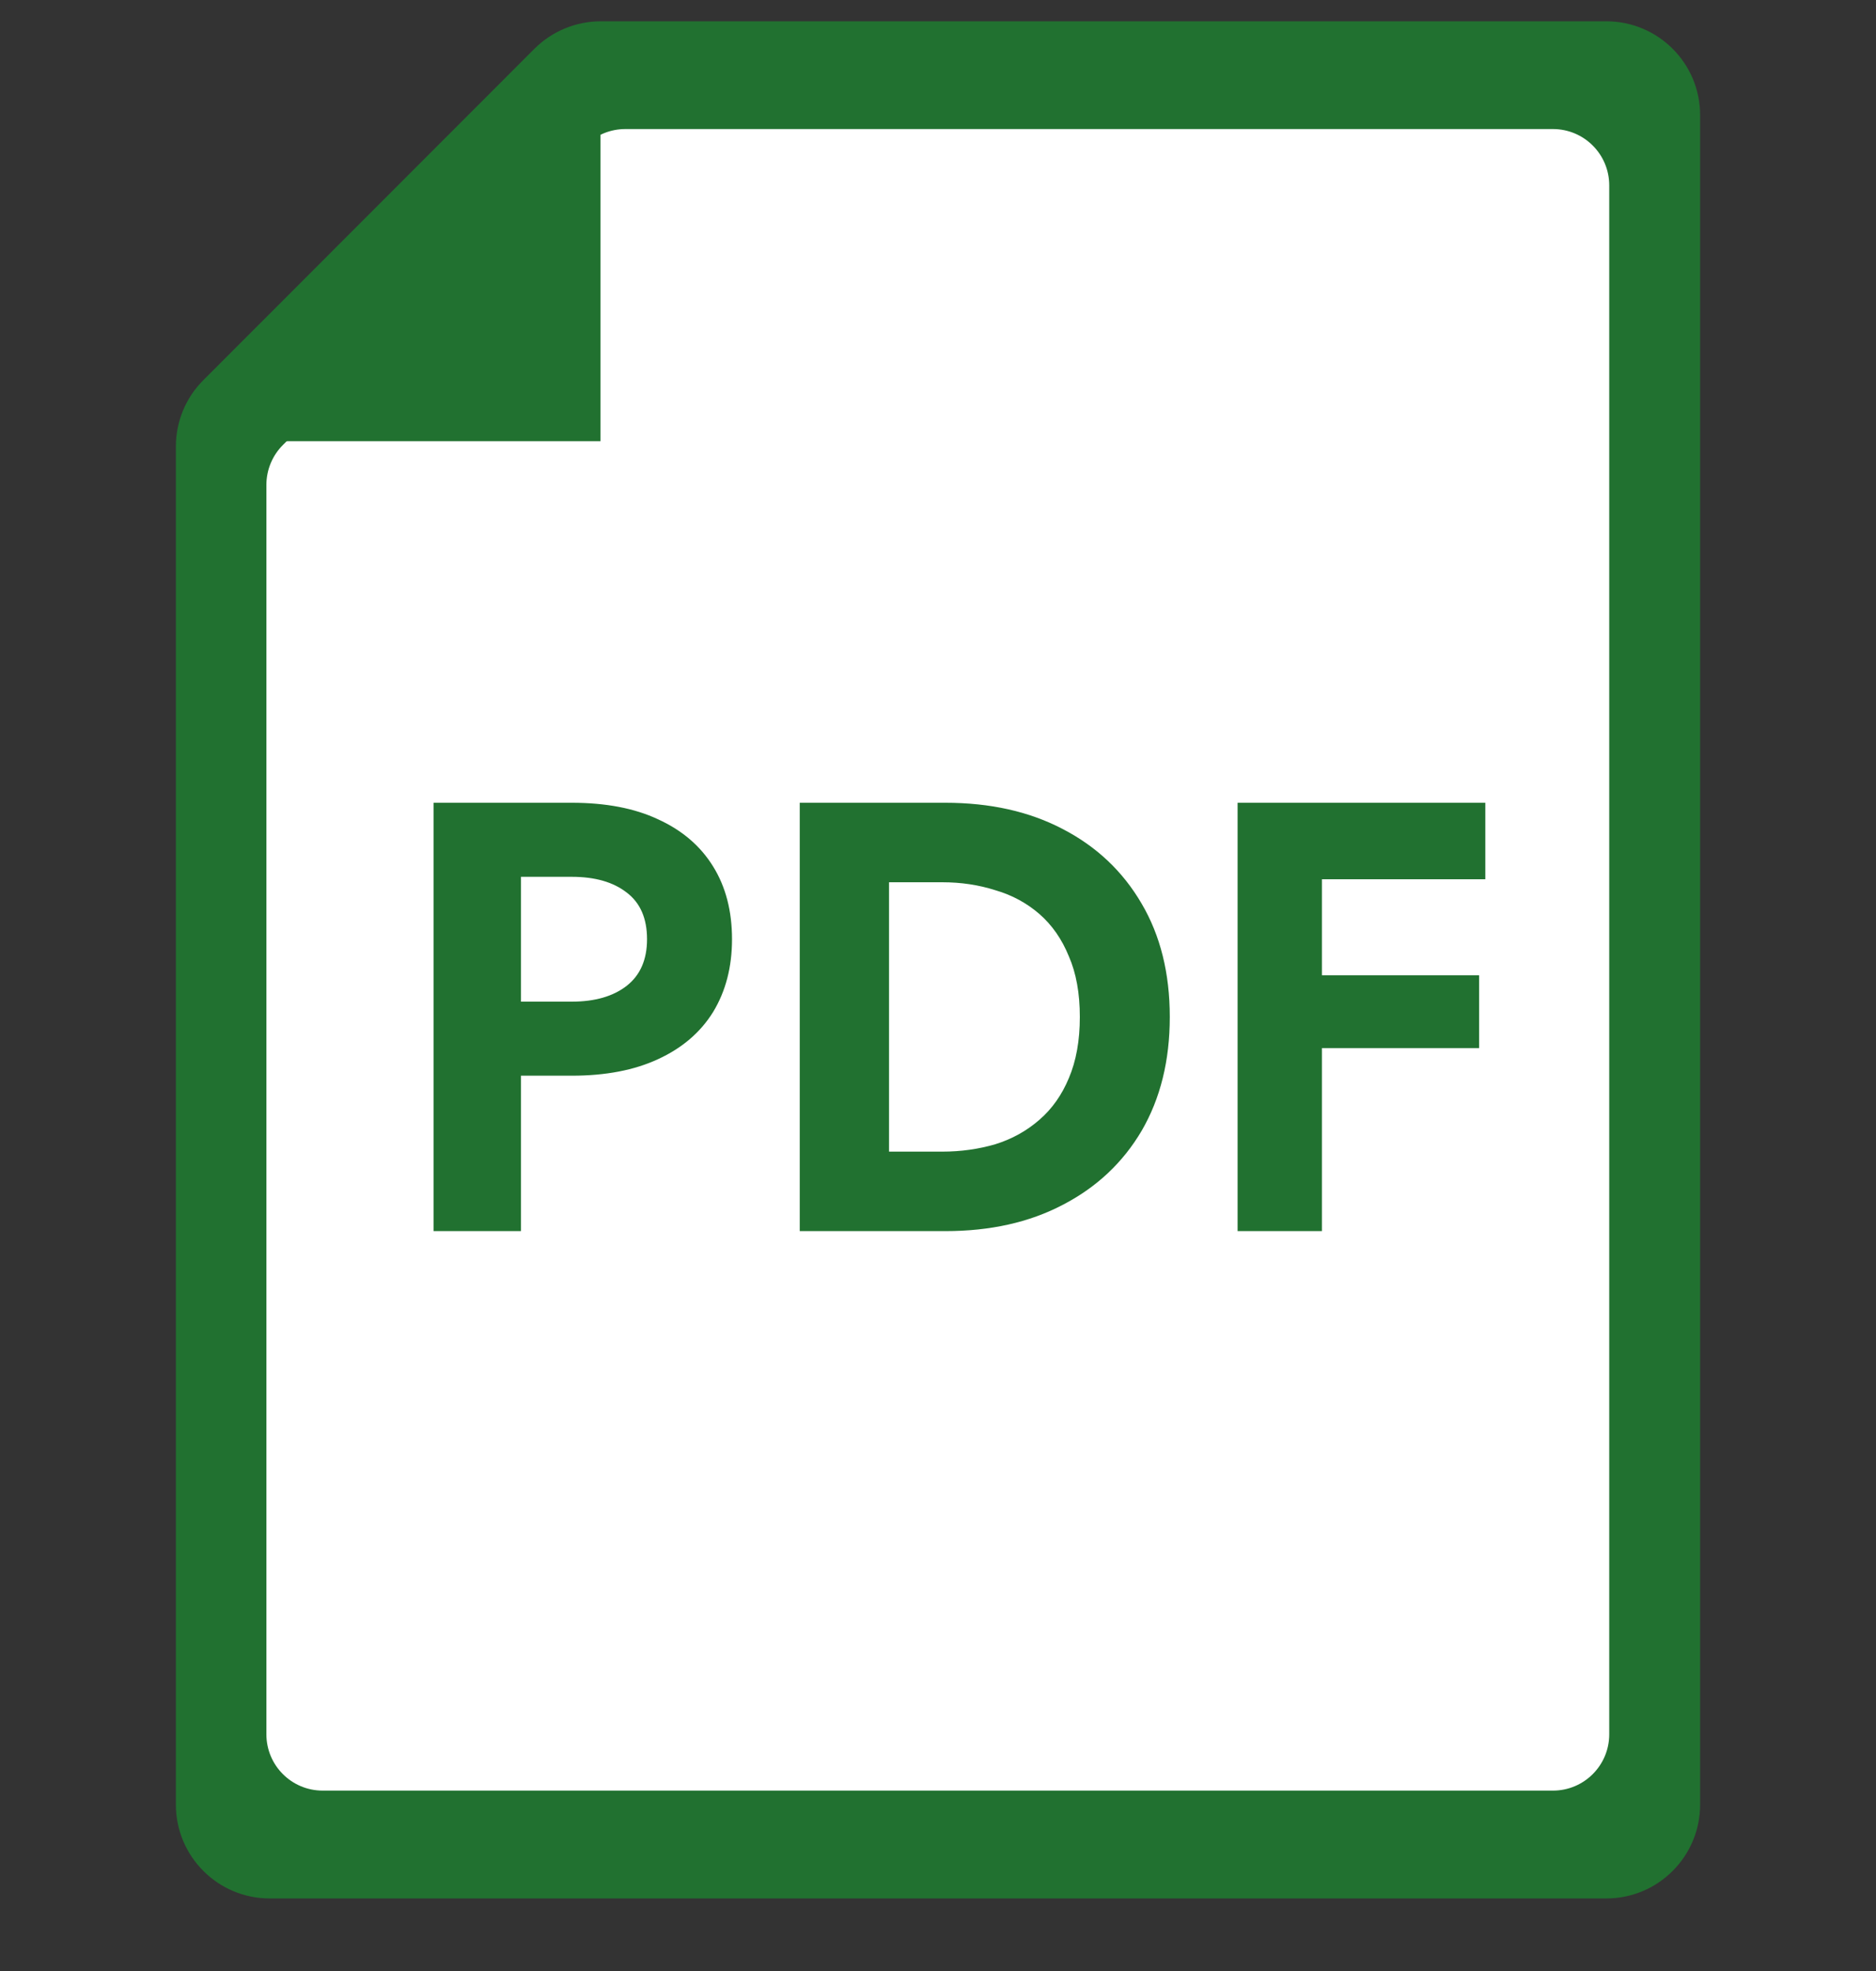
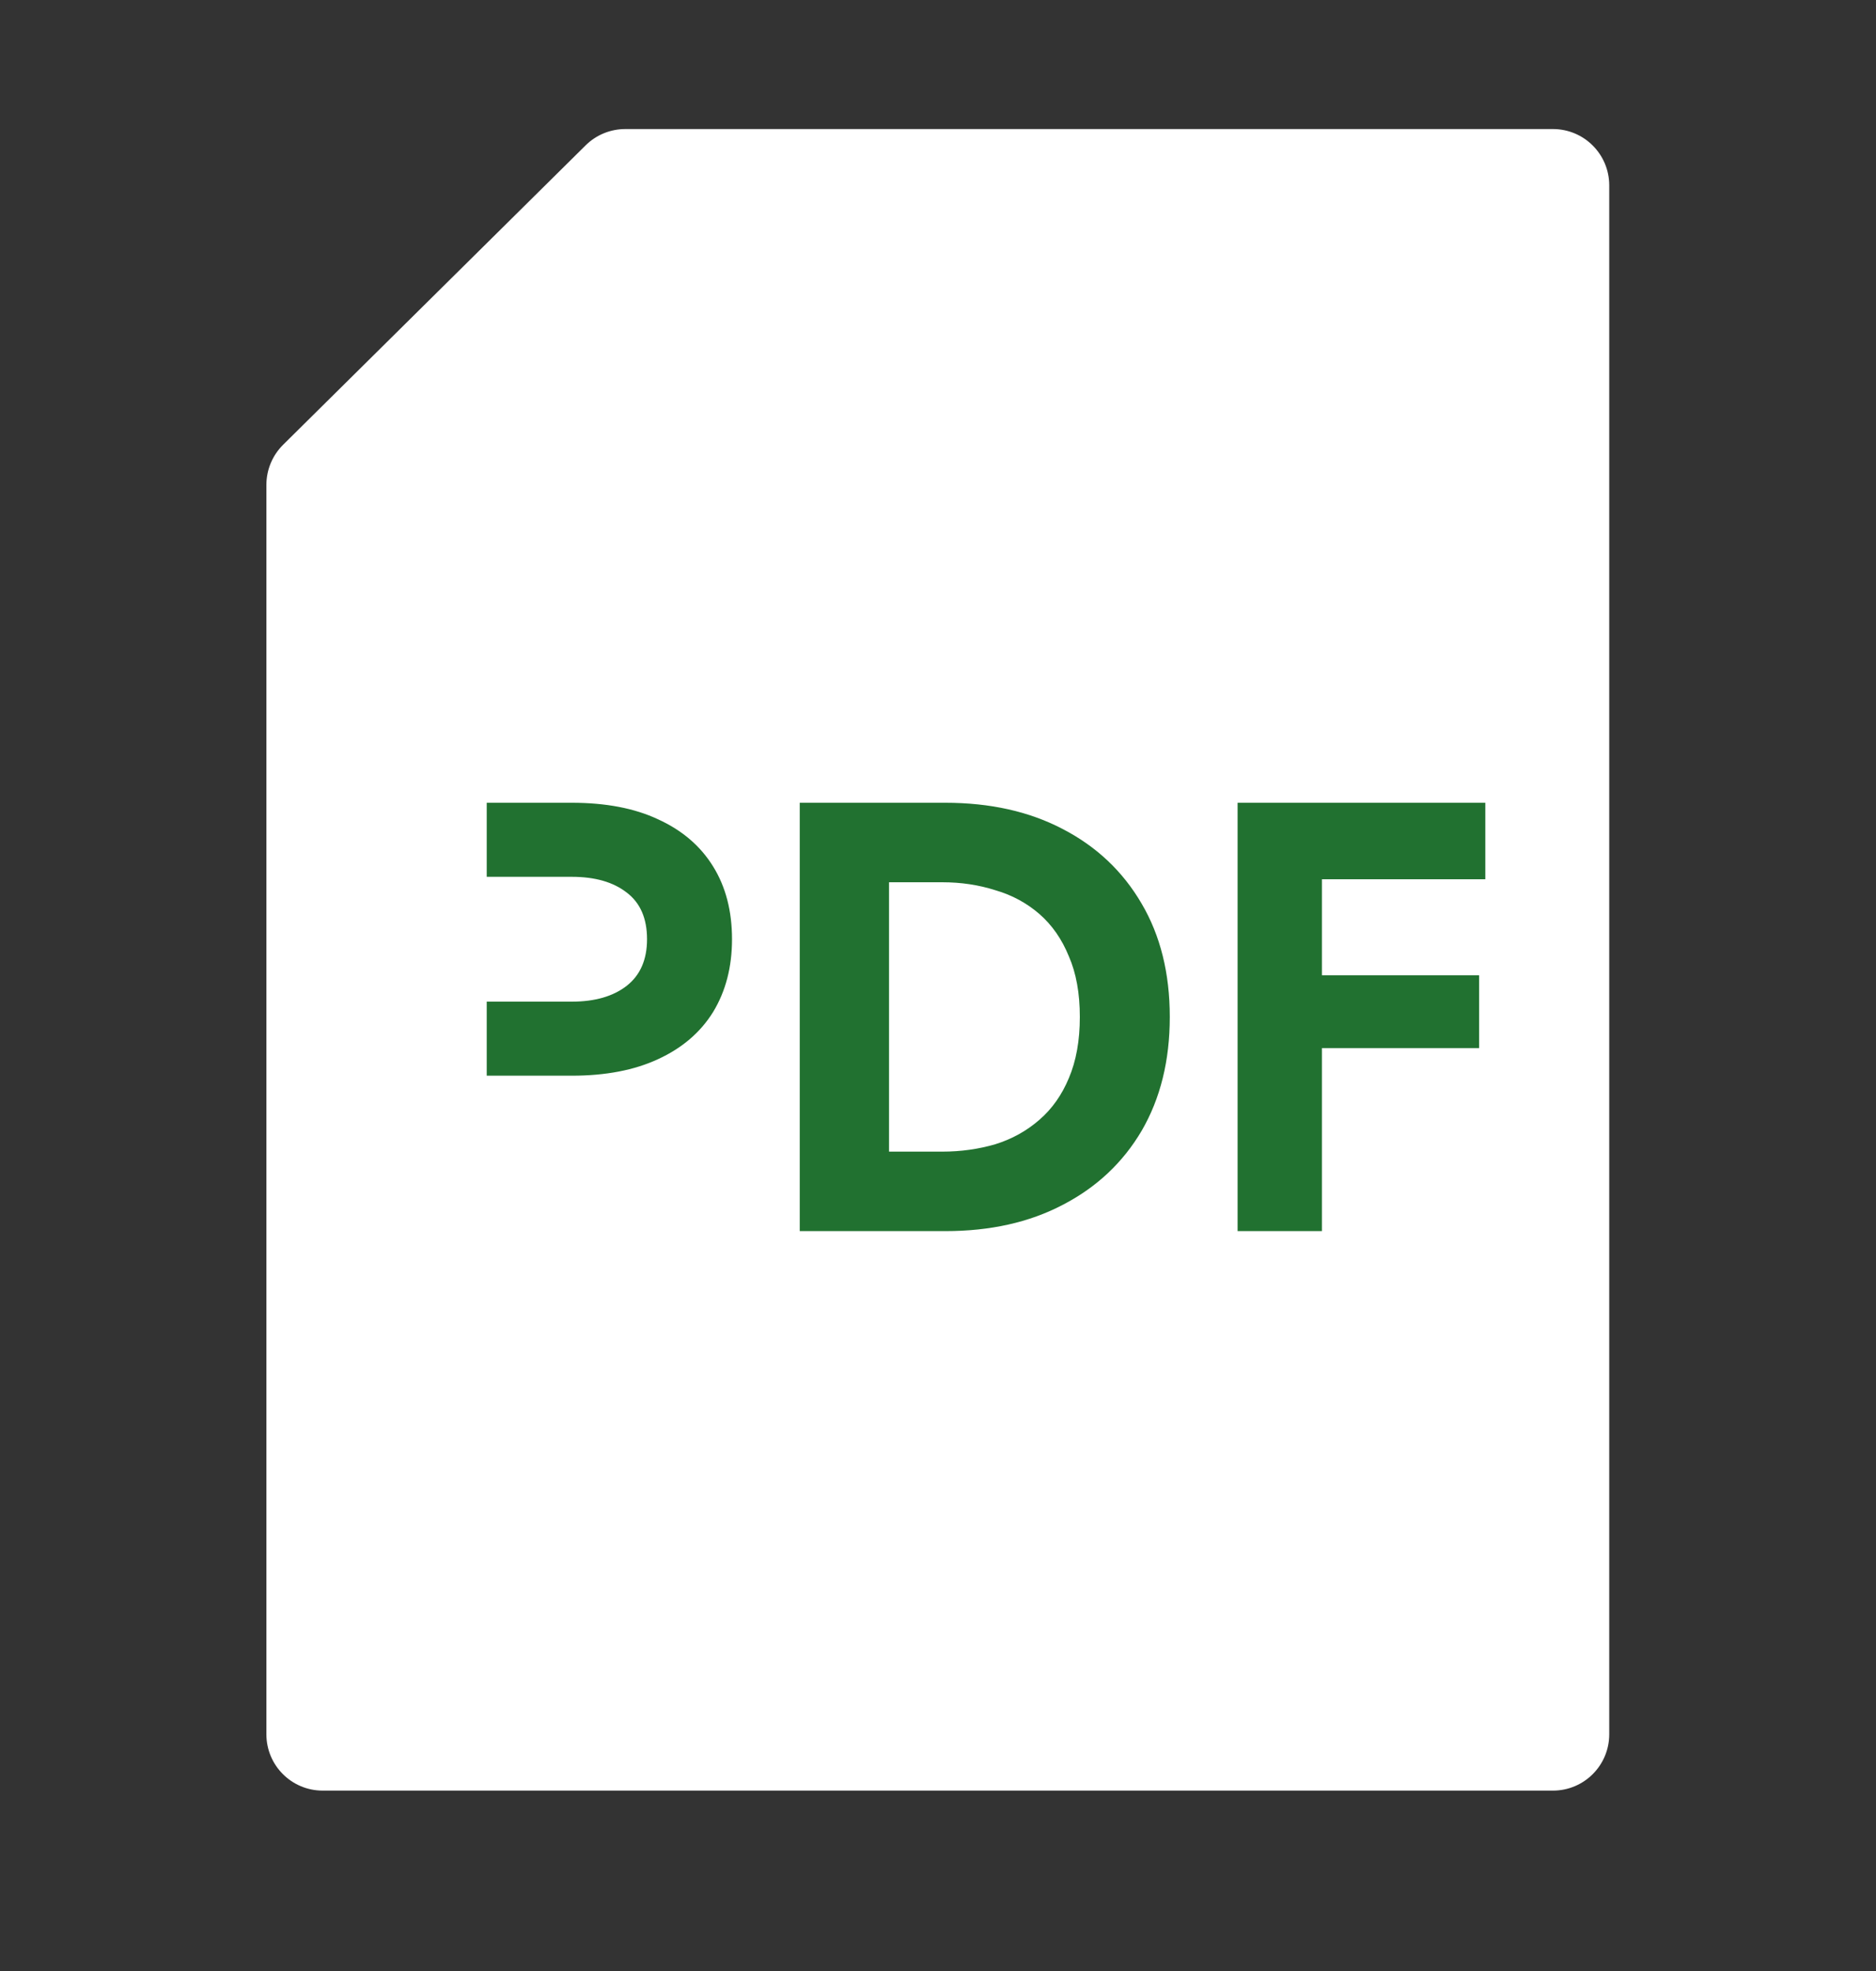
<svg xmlns="http://www.w3.org/2000/svg" className="ml-2" width="20" height="21" viewBox="0 0 20 21" fill="none">
  <rect x="0" y="0" width="20" height="21" fill="#333333" stroke="none" />
-   <path fill-rule="evenodd" clip-rule="evenodd" d="M18.125 1.227C18.125 0.674 17.677 0.227 17.125 0.227H6.405C6.14 0.227 5.886 0.332 5.698 0.519L2.168 4.05C1.98 4.237 1.875 4.492 1.875 4.757V19.227C1.875 19.779 2.323 20.227 2.875 20.227H17.125C17.677 20.227 18.125 19.779 18.125 19.227V1.227ZM15.875 1.477C16.427 1.477 16.875 1.924 16.875 2.477V17.977C16.875 18.529 16.427 18.977 15.875 18.977H4.125C3.573 18.977 3.125 18.529 3.125 17.977V5.275C3.125 5.009 3.23 4.755 3.418 4.568L6.216 1.769C6.404 1.582 6.658 1.477 6.923 1.477H15.875Z" fill="#217130" />
  <path d="M17.156 1.975C17.156 1.644 16.888 1.375 16.556 1.375H6.666C6.508 1.375 6.356 1.437 6.244 1.548L3.018 4.739C2.904 4.852 2.84 5.006 2.84 5.166V18.478C2.84 18.809 3.108 19.078 3.44 19.078H16.556C16.888 19.078 17.156 18.809 17.156 18.478V1.975Z" fill="white" />
-   <path d="M6.402 4.701V0.625L4.364 2.663L2.326 4.701H6.402Z" fill="#217130" />
-   <path d="M4.622 8.553H5.554V13.117H4.622V8.553ZM5.189 9.342V8.553H6.096C6.457 8.553 6.763 8.611 7.015 8.729C7.272 8.846 7.467 9.013 7.602 9.231C7.737 9.448 7.804 9.707 7.804 10.007C7.804 10.302 7.737 10.561 7.602 10.783C7.467 11 7.272 11.167 7.015 11.285C6.763 11.402 6.457 11.461 6.096 11.461H5.189V10.672H6.096C6.343 10.672 6.539 10.615 6.683 10.502C6.826 10.389 6.898 10.224 6.898 10.007C6.898 9.785 6.826 9.62 6.683 9.511C6.539 9.398 6.343 9.342 6.096 9.342H5.189ZM8.526 8.553H9.478V13.117H8.526V8.553ZM10.078 13.117H9.126V12.27H10.045C10.245 12.27 10.434 12.243 10.612 12.191C10.791 12.135 10.947 12.048 11.082 11.93C11.217 11.813 11.321 11.665 11.395 11.487C11.473 11.304 11.512 11.087 11.512 10.835C11.512 10.583 11.473 10.367 11.395 10.189C11.321 10.007 11.217 9.857 11.082 9.739C10.947 9.622 10.791 9.537 10.612 9.485C10.434 9.428 10.245 9.4 10.045 9.4H9.126V8.553H10.078C10.556 8.553 10.973 8.646 11.33 8.833C11.691 9.02 11.971 9.285 12.171 9.628C12.371 9.968 12.471 10.37 12.471 10.835C12.471 11.3 12.371 11.704 12.171 12.048C11.971 12.387 11.691 12.65 11.33 12.837C10.973 13.024 10.556 13.117 10.078 13.117ZM13.793 9.368V8.553H15.835V9.368H13.793ZM13.793 11.167V10.391H15.769V11.167H13.793ZM13.194 8.553H14.093V13.117H13.194V8.553Z" fill="#217130" />
+   <path d="M4.622 8.553V13.117H4.622V8.553ZM5.189 9.342V8.553H6.096C6.457 8.553 6.763 8.611 7.015 8.729C7.272 8.846 7.467 9.013 7.602 9.231C7.737 9.448 7.804 9.707 7.804 10.007C7.804 10.302 7.737 10.561 7.602 10.783C7.467 11 7.272 11.167 7.015 11.285C6.763 11.402 6.457 11.461 6.096 11.461H5.189V10.672H6.096C6.343 10.672 6.539 10.615 6.683 10.502C6.826 10.389 6.898 10.224 6.898 10.007C6.898 9.785 6.826 9.62 6.683 9.511C6.539 9.398 6.343 9.342 6.096 9.342H5.189ZM8.526 8.553H9.478V13.117H8.526V8.553ZM10.078 13.117H9.126V12.27H10.045C10.245 12.27 10.434 12.243 10.612 12.191C10.791 12.135 10.947 12.048 11.082 11.93C11.217 11.813 11.321 11.665 11.395 11.487C11.473 11.304 11.512 11.087 11.512 10.835C11.512 10.583 11.473 10.367 11.395 10.189C11.321 10.007 11.217 9.857 11.082 9.739C10.947 9.622 10.791 9.537 10.612 9.485C10.434 9.428 10.245 9.4 10.045 9.4H9.126V8.553H10.078C10.556 8.553 10.973 8.646 11.33 8.833C11.691 9.02 11.971 9.285 12.171 9.628C12.371 9.968 12.471 10.37 12.471 10.835C12.471 11.3 12.371 11.704 12.171 12.048C11.971 12.387 11.691 12.65 11.33 12.837C10.973 13.024 10.556 13.117 10.078 13.117ZM13.793 9.368V8.553H15.835V9.368H13.793ZM13.793 11.167V10.391H15.769V11.167H13.793ZM13.194 8.553H14.093V13.117H13.194V8.553Z" fill="#217130" />
</svg>